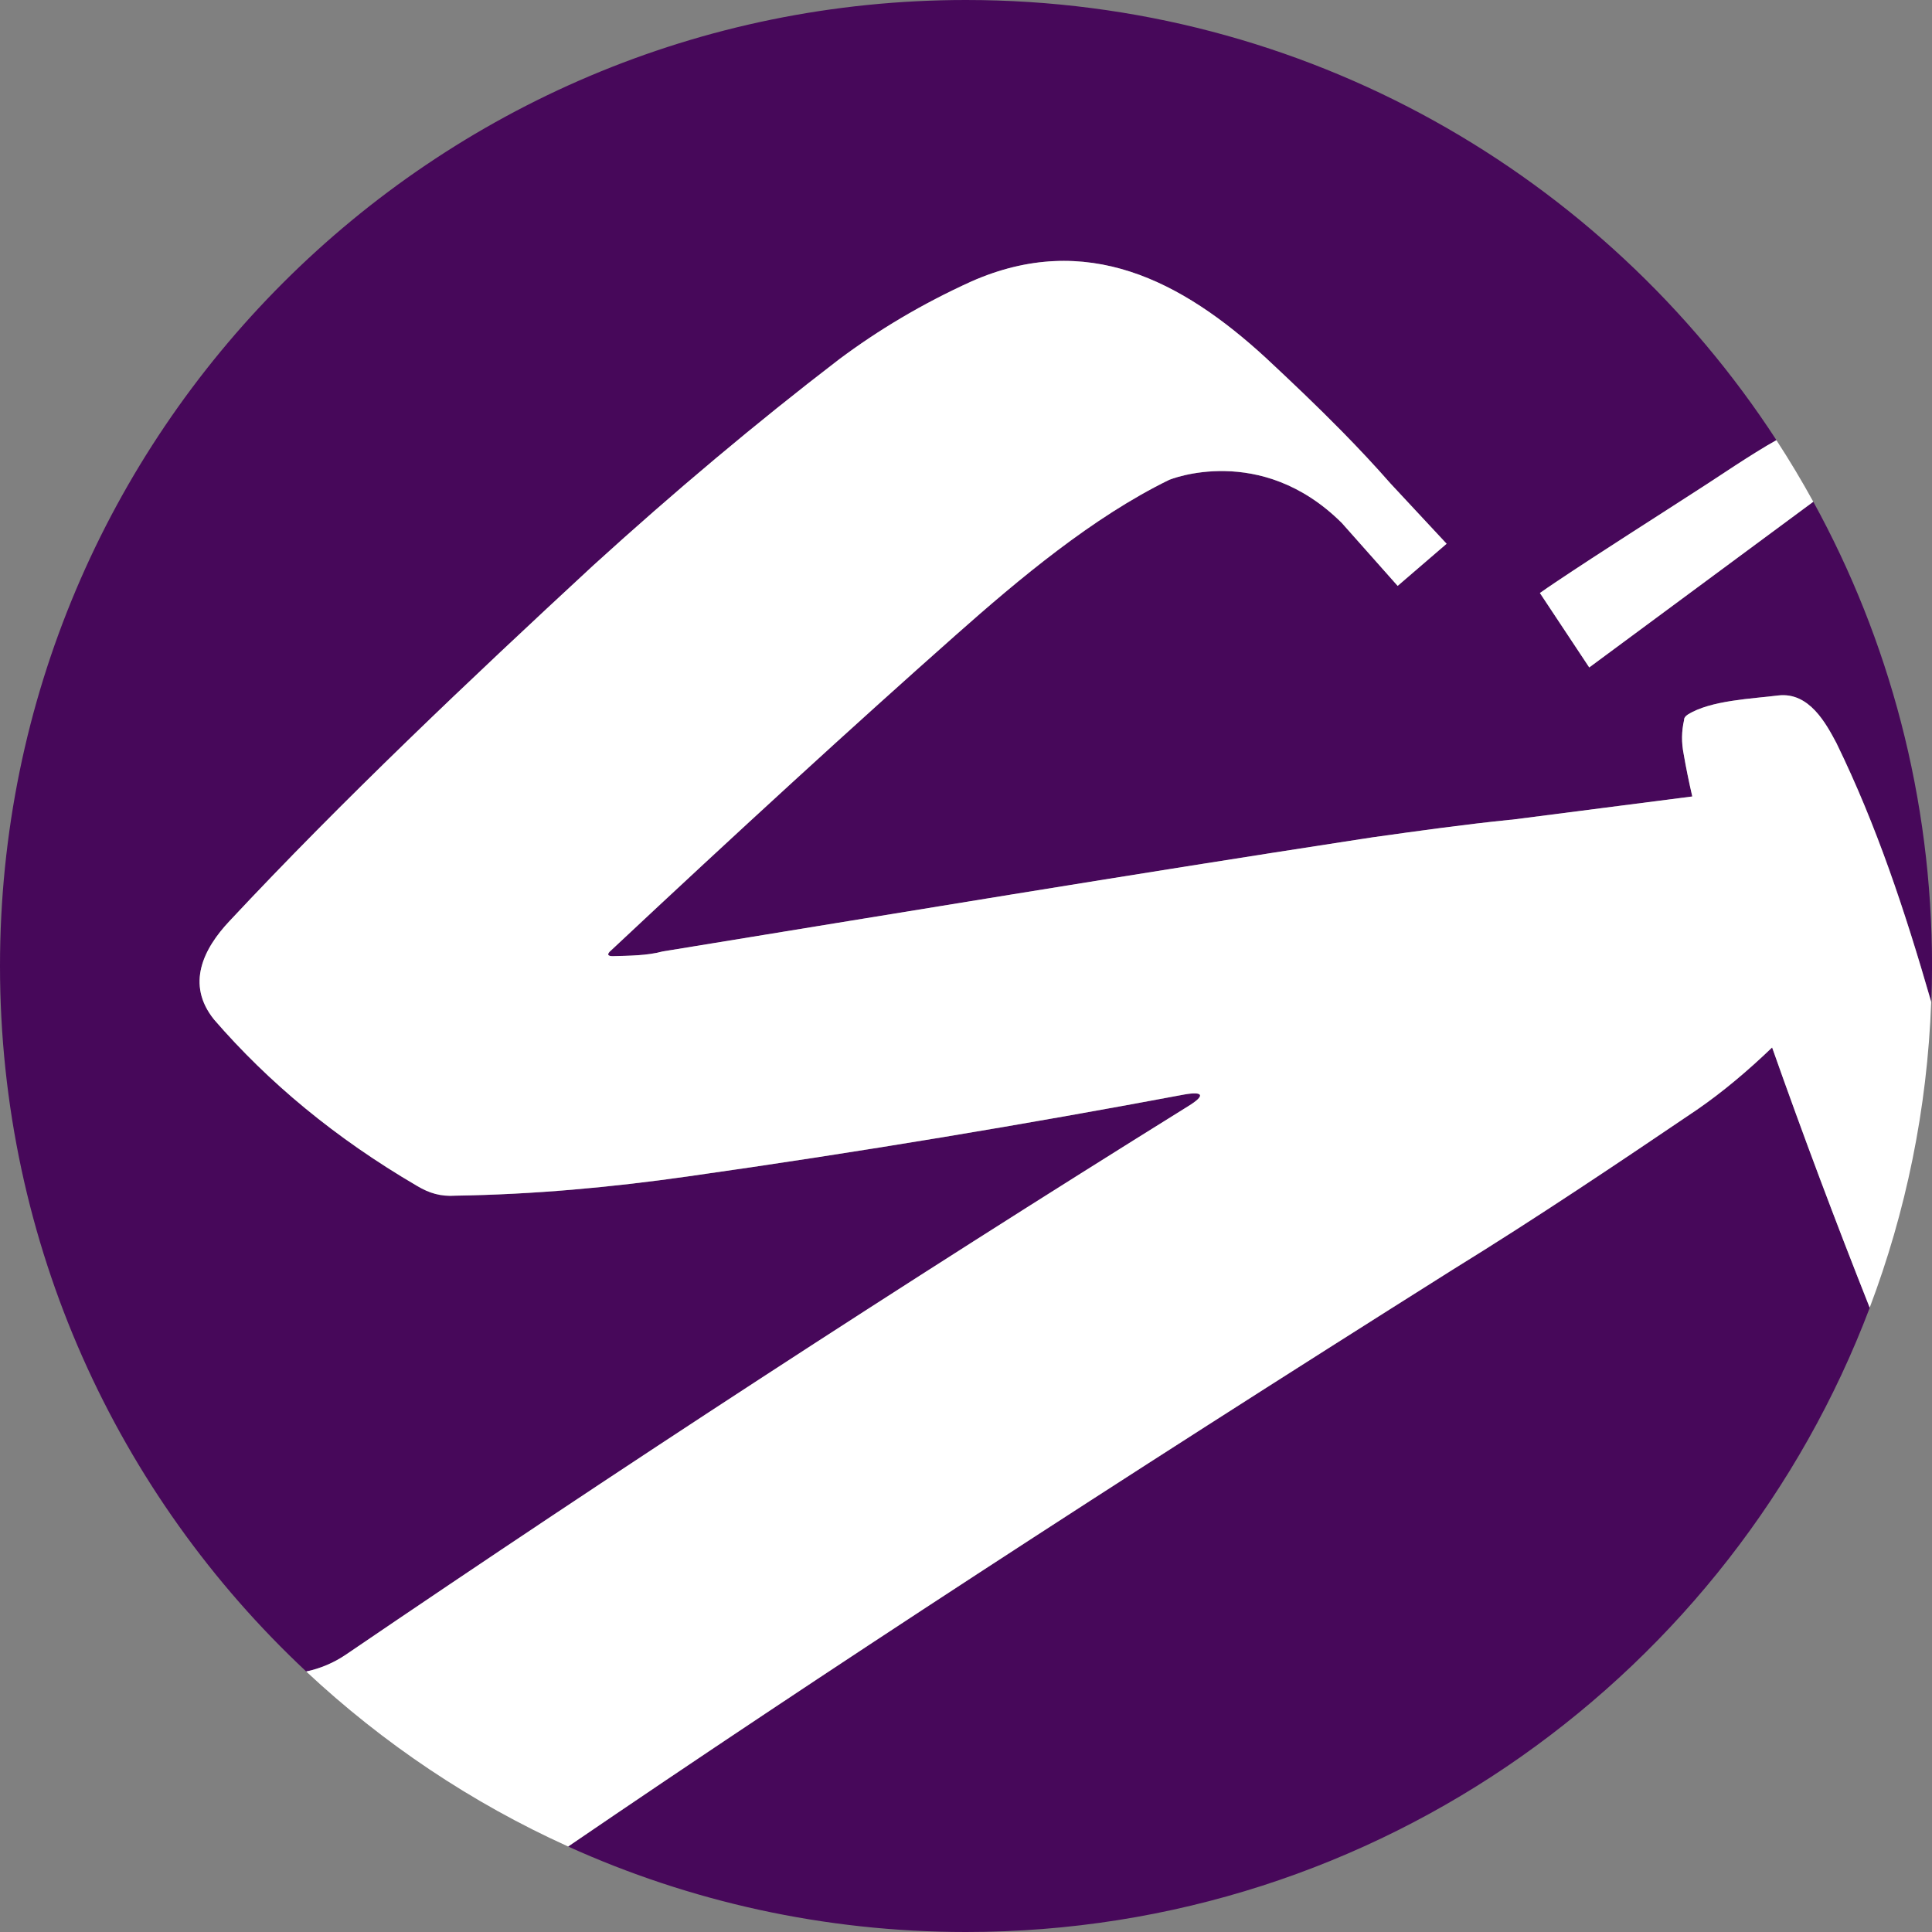
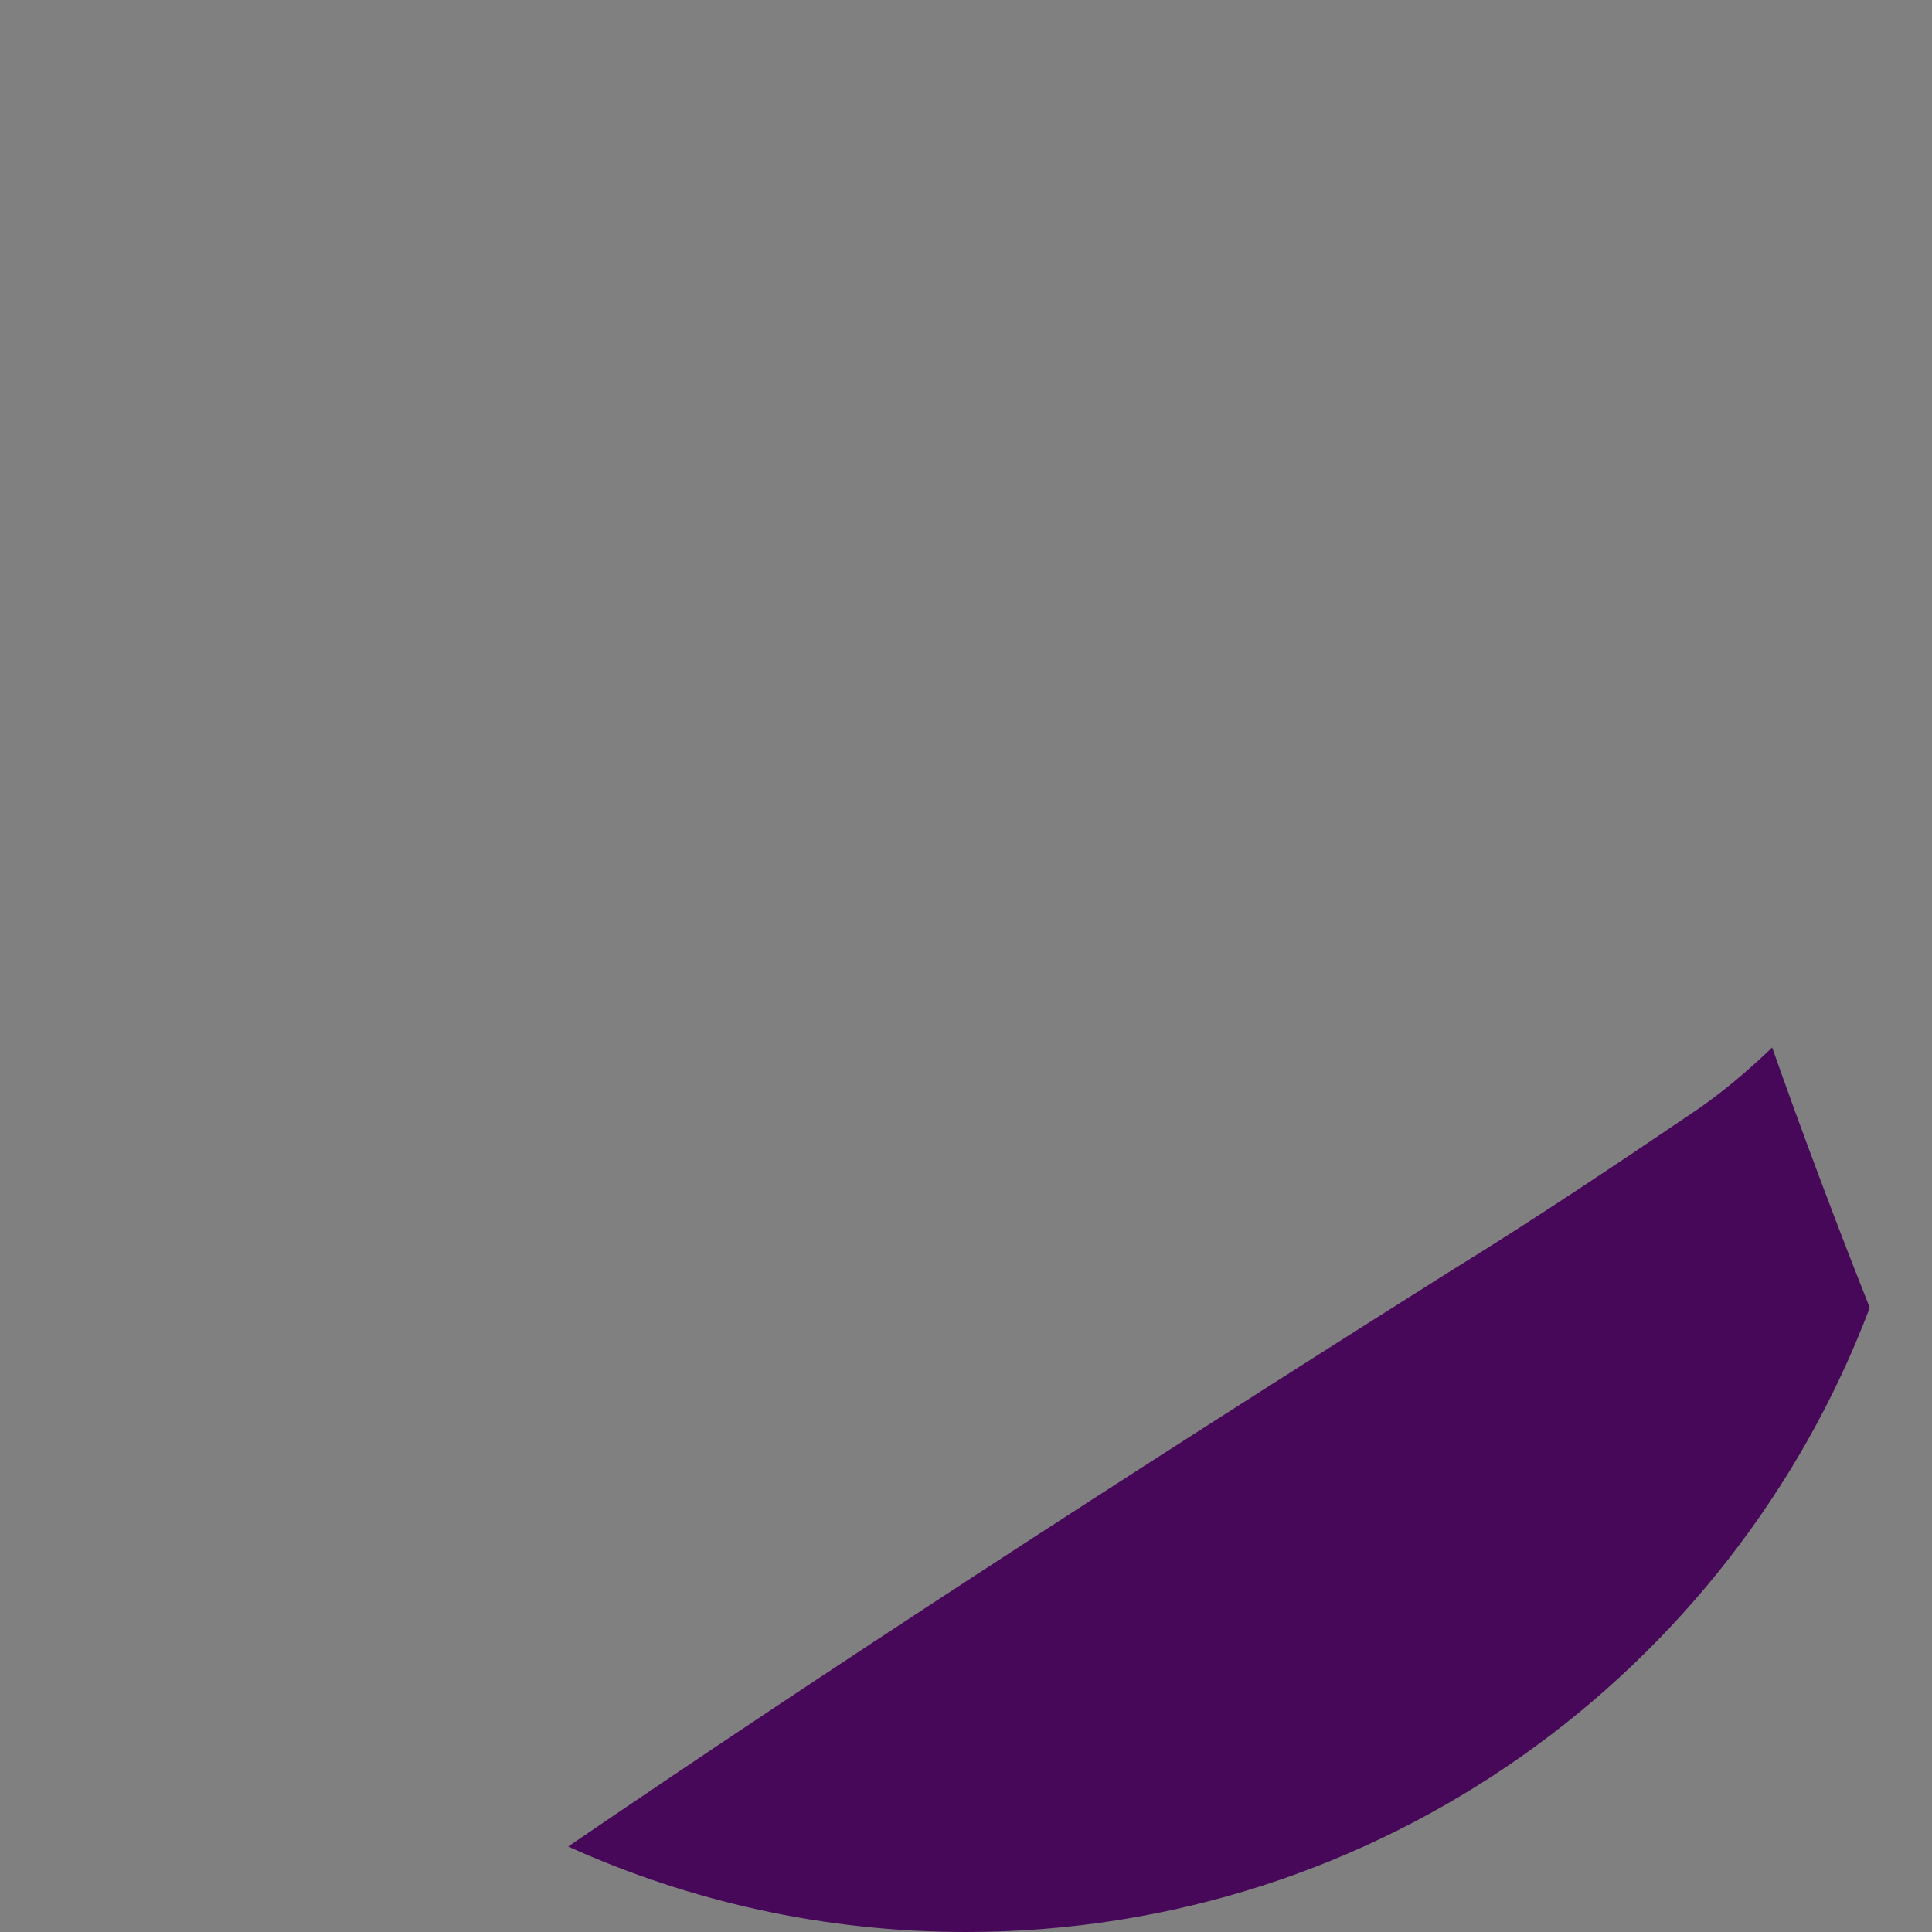
<svg xmlns="http://www.w3.org/2000/svg" id="Layer_1" data-name="Layer 1" viewBox="0 0 820.38 820.38">
  <rect x="0" y="0" width="820.38" height="820.38" fill="#808080" stroke="none" />
  <defs>
    <style>
      .cls-1 {
        fill: #fff;
      }

      .cls-2 {
        fill: #47085a;
      }
    </style>
  </defs>
  <path class="cls-2" d="M720.58,471.23c-33.28,22.53-67.46,45.54-103.73,67.92-143.66,90.52-268.59,171.89-375.59,244.94,51.51,23.31,108.7,36.29,168.93,36.29,175.45,0,325.15-110.17,383.76-265.09-14.44-36.41-28.3-73.25-41.44-110.49-10.27,9.86-20.97,18.88-31.92,26.44Z" />
-   <path class="cls-2" d="M504.54,469.75c7.43-4.57,6.46-6.38-1.52-5-66.59,12.49-137.56,24.42-211.09,34.83-32.43,4.62-65.13,7.63-98.59,8.15-6.18.41-11.04-1.05-16.17-4.11-34.76-20.31-63.2-44.01-86.22-70.63-12.13-15.01-4.55-30.14,6.57-41.92,48.03-51.39,102.03-102.5,154.5-151.04,34.4-31.27,68.87-60.25,104.3-87.43,16.61-12.41,35.08-23.5,56.13-33.05,48.9-21.61,89.42-.32,125,32.35,10.8,10.06,21.83,20.52,32.54,31.44h0s.03.03.03.03c6.99,7.12,13.85,14.44,20.44,21.95l23.83,25.59-20.79,17.89-23.7-26.7c-34.48-34.33-73.29-18.34-73.29-18.34-32.41,15.82-63.74,42.05-90.68,65.94-43.36,38.41-92.5,83.42-146.28,133.83-2.02,1.66-1.53,2.57.76,2.5,6.83-.2,14.35-.19,20.92-1.96.08-.02.16-.04.24-.05,99.36-16.2,198.05-32.59,296.33-47.68h0s.25-.04.25-.04c1.6-.25,3.2-.5,4.8-.74,20.55-2.89,39.51-5.51,58.26-7.43.3-.03.6-.04.9-.06l76.6-9.86c-1.41-6.1-2.65-12.11-3.66-18-.96-4.9-.94-9.58.19-14.52-.08-.8.64-1.68,1.55-2.25,9.71-6.11,27.54-6.73,38.52-8.13,13.07-1.44,20.18,11.88,24.73,20.46,17.01,34.91,28.95,70.98,40.15,109.73.19-5.08.31-10.18.31-15.3,0-71.46-18.29-138.64-50.41-197.14l-95.14,70.36-20.95-31.6c2.07-1.46,4.19-2.92,6.39-4.39,20.87-13.97,42.11-27.33,63.78-41.38,3.61-2.27,19.96-13.43,30.27-19.14C681.17,74.41,554.38,0,410.19,0,183.65,0,0,183.65,0,410.19c0,118.22,50.03,224.73,130.05,299.59,5.92-1.25,11.66-3.63,16.88-7.19,116.03-78.99,235.14-156.64,357.62-232.85Z" />
-   <path class="cls-1" d="M660.27,247.42c-2.2,1.47-4.32,2.93-6.39,4.39l20.95,31.6,95.14-70.36c-4.9-8.93-10.13-17.64-15.66-26.15-10.31,5.71-26.65,16.87-30.27,19.14-21.66,14.05-42.91,27.41-63.78,41.38Z" />
-   <path class="cls-1" d="M779.92,315.76c-4.55-8.58-11.65-21.9-24.73-20.46-10.98,1.4-28.8,2.02-38.52,8.13-.91.57-1.63,1.45-1.55,2.25-1.13,4.94-1.15,9.62-.19,14.52,1.01,5.89,2.25,11.9,3.66,18l-76.6,9.86c-.3.02-.6.03-.9.06-18.75,1.92-37.7,4.54-58.26,7.43-1.6.24-3.2.5-4.8.74l-.25.03h0c-98.28,15.09-196.97,31.48-296.33,47.68-.08.01-.16.03-.24.05-6.57,1.76-14.09,1.76-20.92,1.96-2.29.07-2.78-.84-.76-2.5,53.79-50.41,102.92-95.41,146.28-133.83,26.94-23.89,58.27-50.13,90.68-65.94,0,0,38.81-16,73.29,18.34l23.7,26.7,20.79-17.89-23.83-25.59c-6.59-7.52-13.45-14.83-20.44-21.95l-.03-.03h0c-10.72-10.91-21.74-21.38-32.54-31.44-35.58-32.67-76.1-53.96-125-32.35-21.05,9.56-39.52,20.64-56.13,33.05-35.44,27.18-69.9,56.16-104.3,87.43-52.47,48.54-106.47,99.65-154.5,151.04-11.12,11.79-18.7,26.92-6.57,41.92,23.02,26.61,51.46,50.32,86.22,70.63,5.13,3.06,9.99,4.52,16.17,4.11,33.46-.52,66.16-3.54,98.59-8.15,73.53-10.4,144.5-22.33,211.09-34.83,7.99-1.38,8.96.43,1.52,5-122.48,76.21-241.59,153.85-357.62,232.85-5.22,3.55-10.96,5.93-16.88,7.19,32.56,30.46,70.07,55.69,111.22,74.31,107-73.05,231.93-154.42,375.59-244.94,36.26-22.38,70.45-45.4,103.73-67.92,10.96-7.55,21.65-16.57,31.92-26.44,13.14,37.25,27,74.08,41.44,110.49,15.35-40.59,24.45-84.24,26.12-129.8-11.2-38.76-23.14-74.82-40.15-109.73Z" />
</svg>